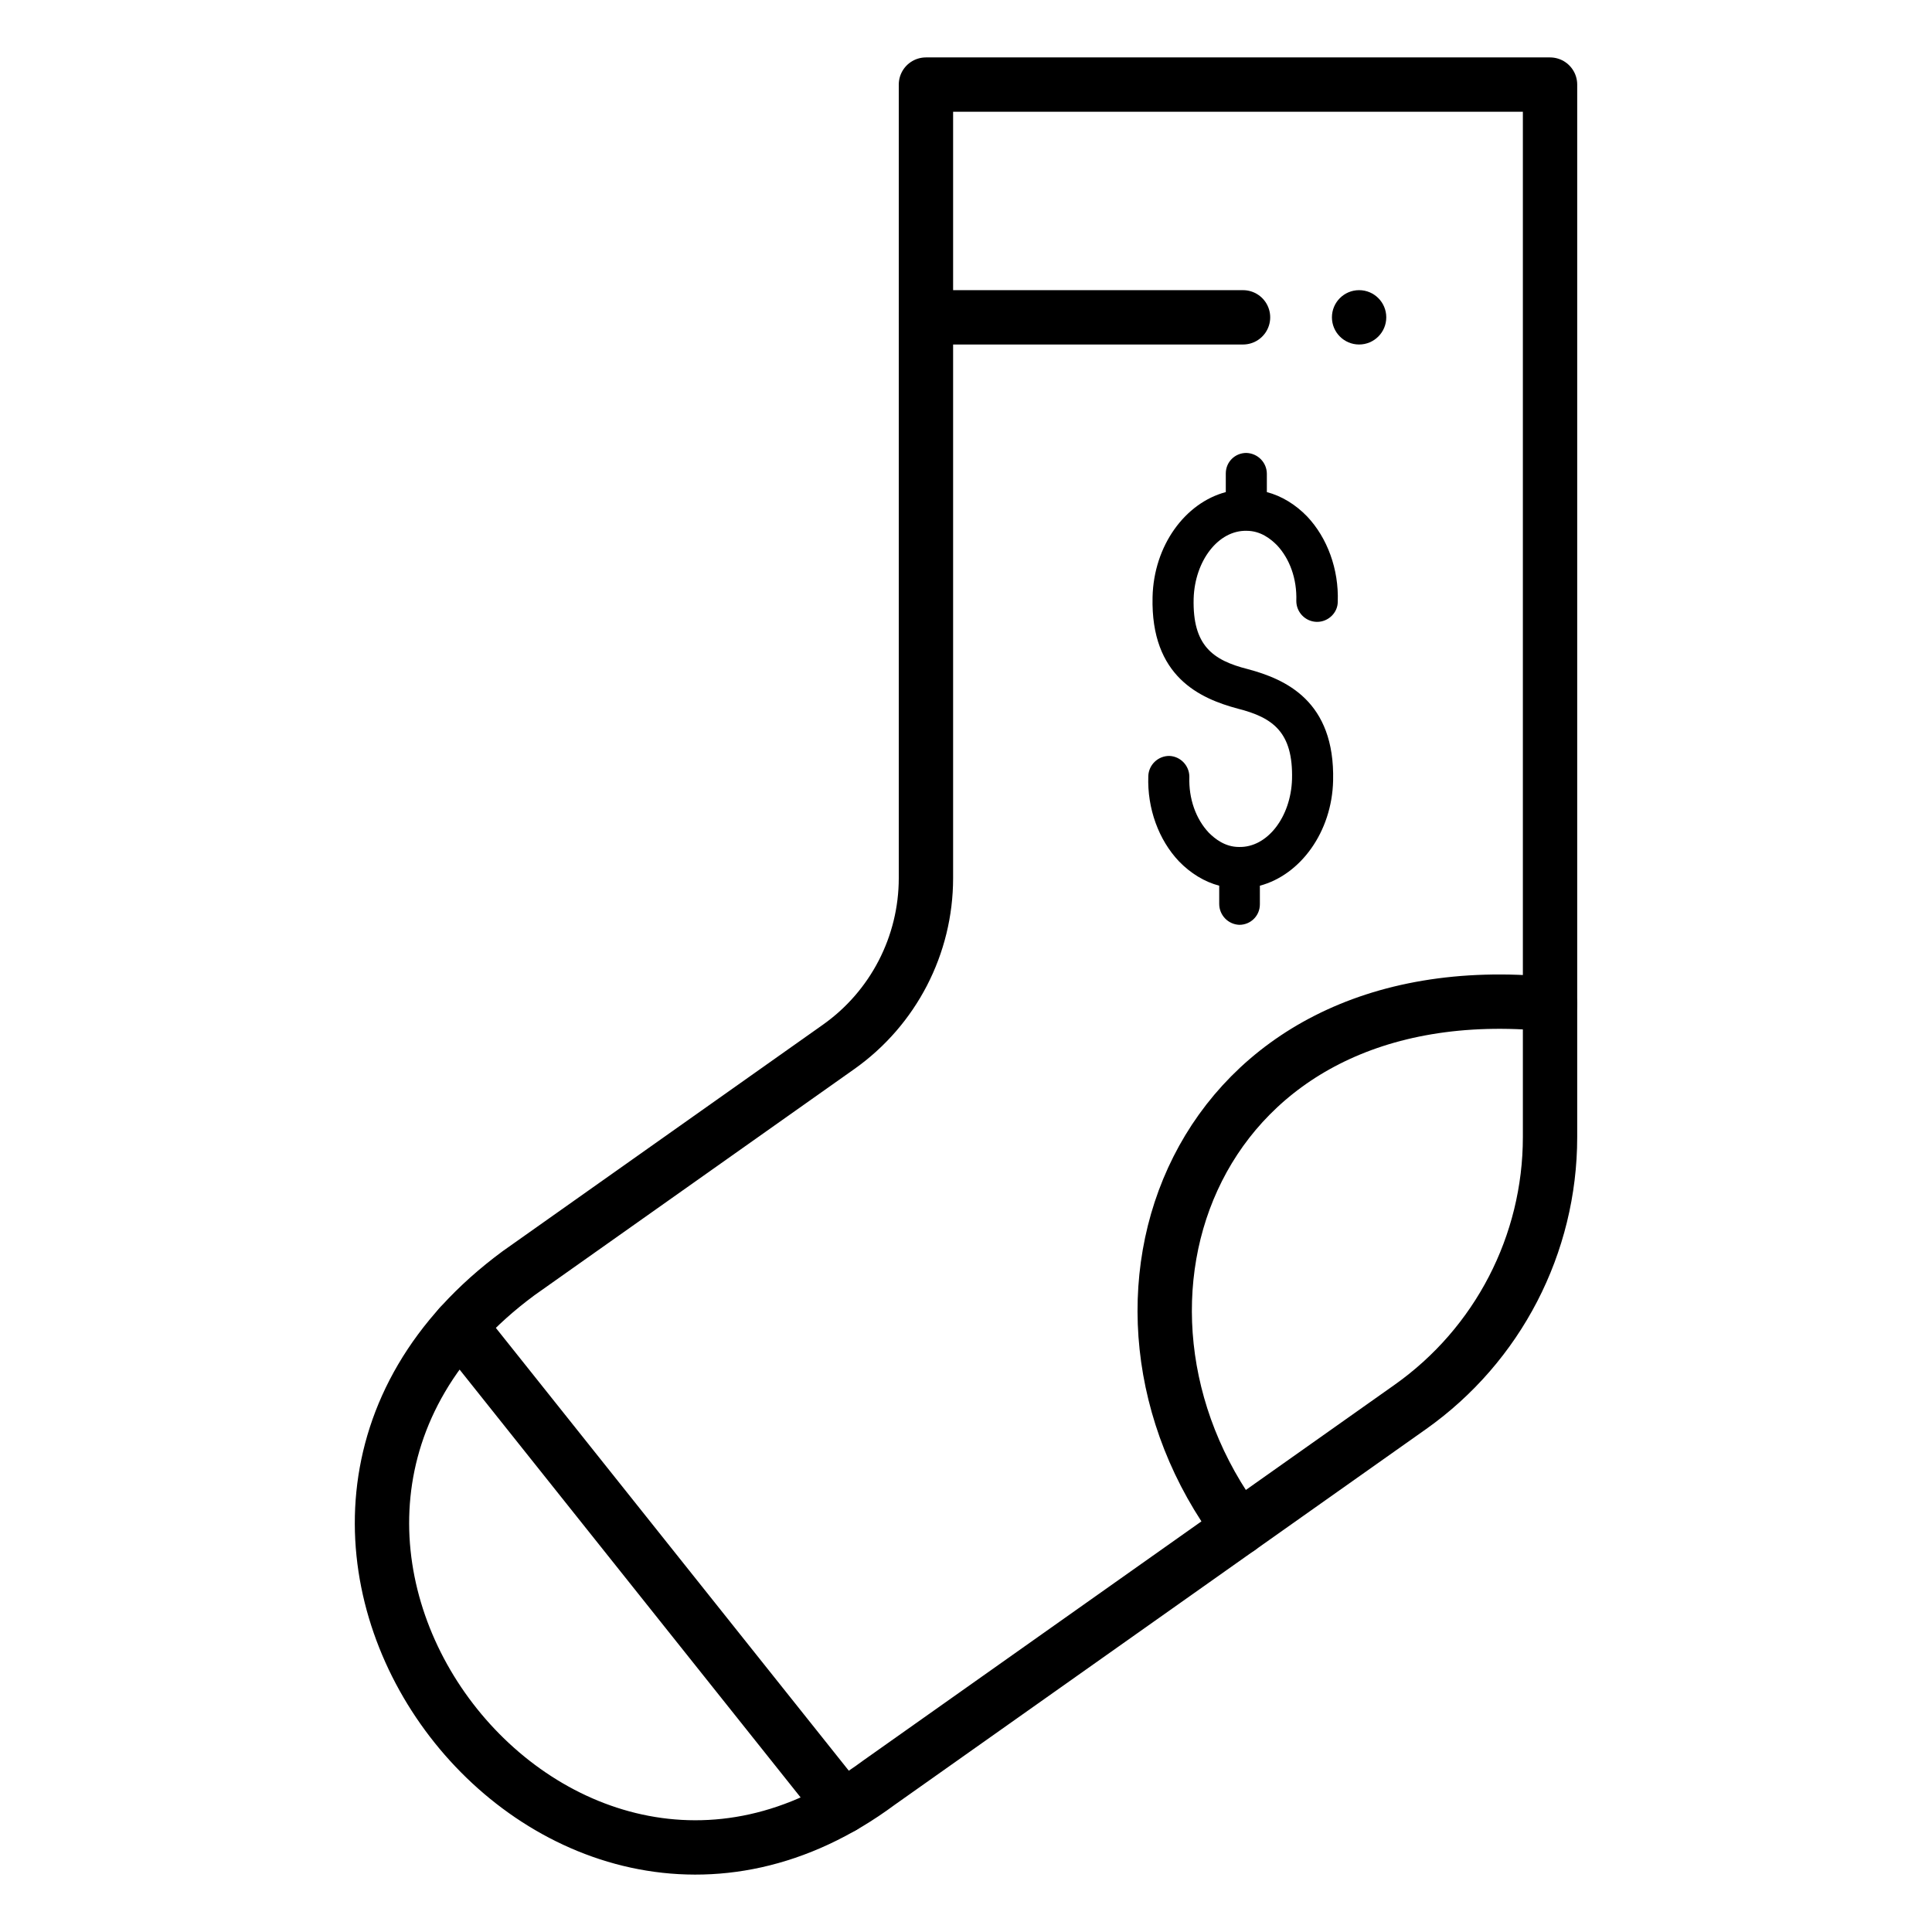
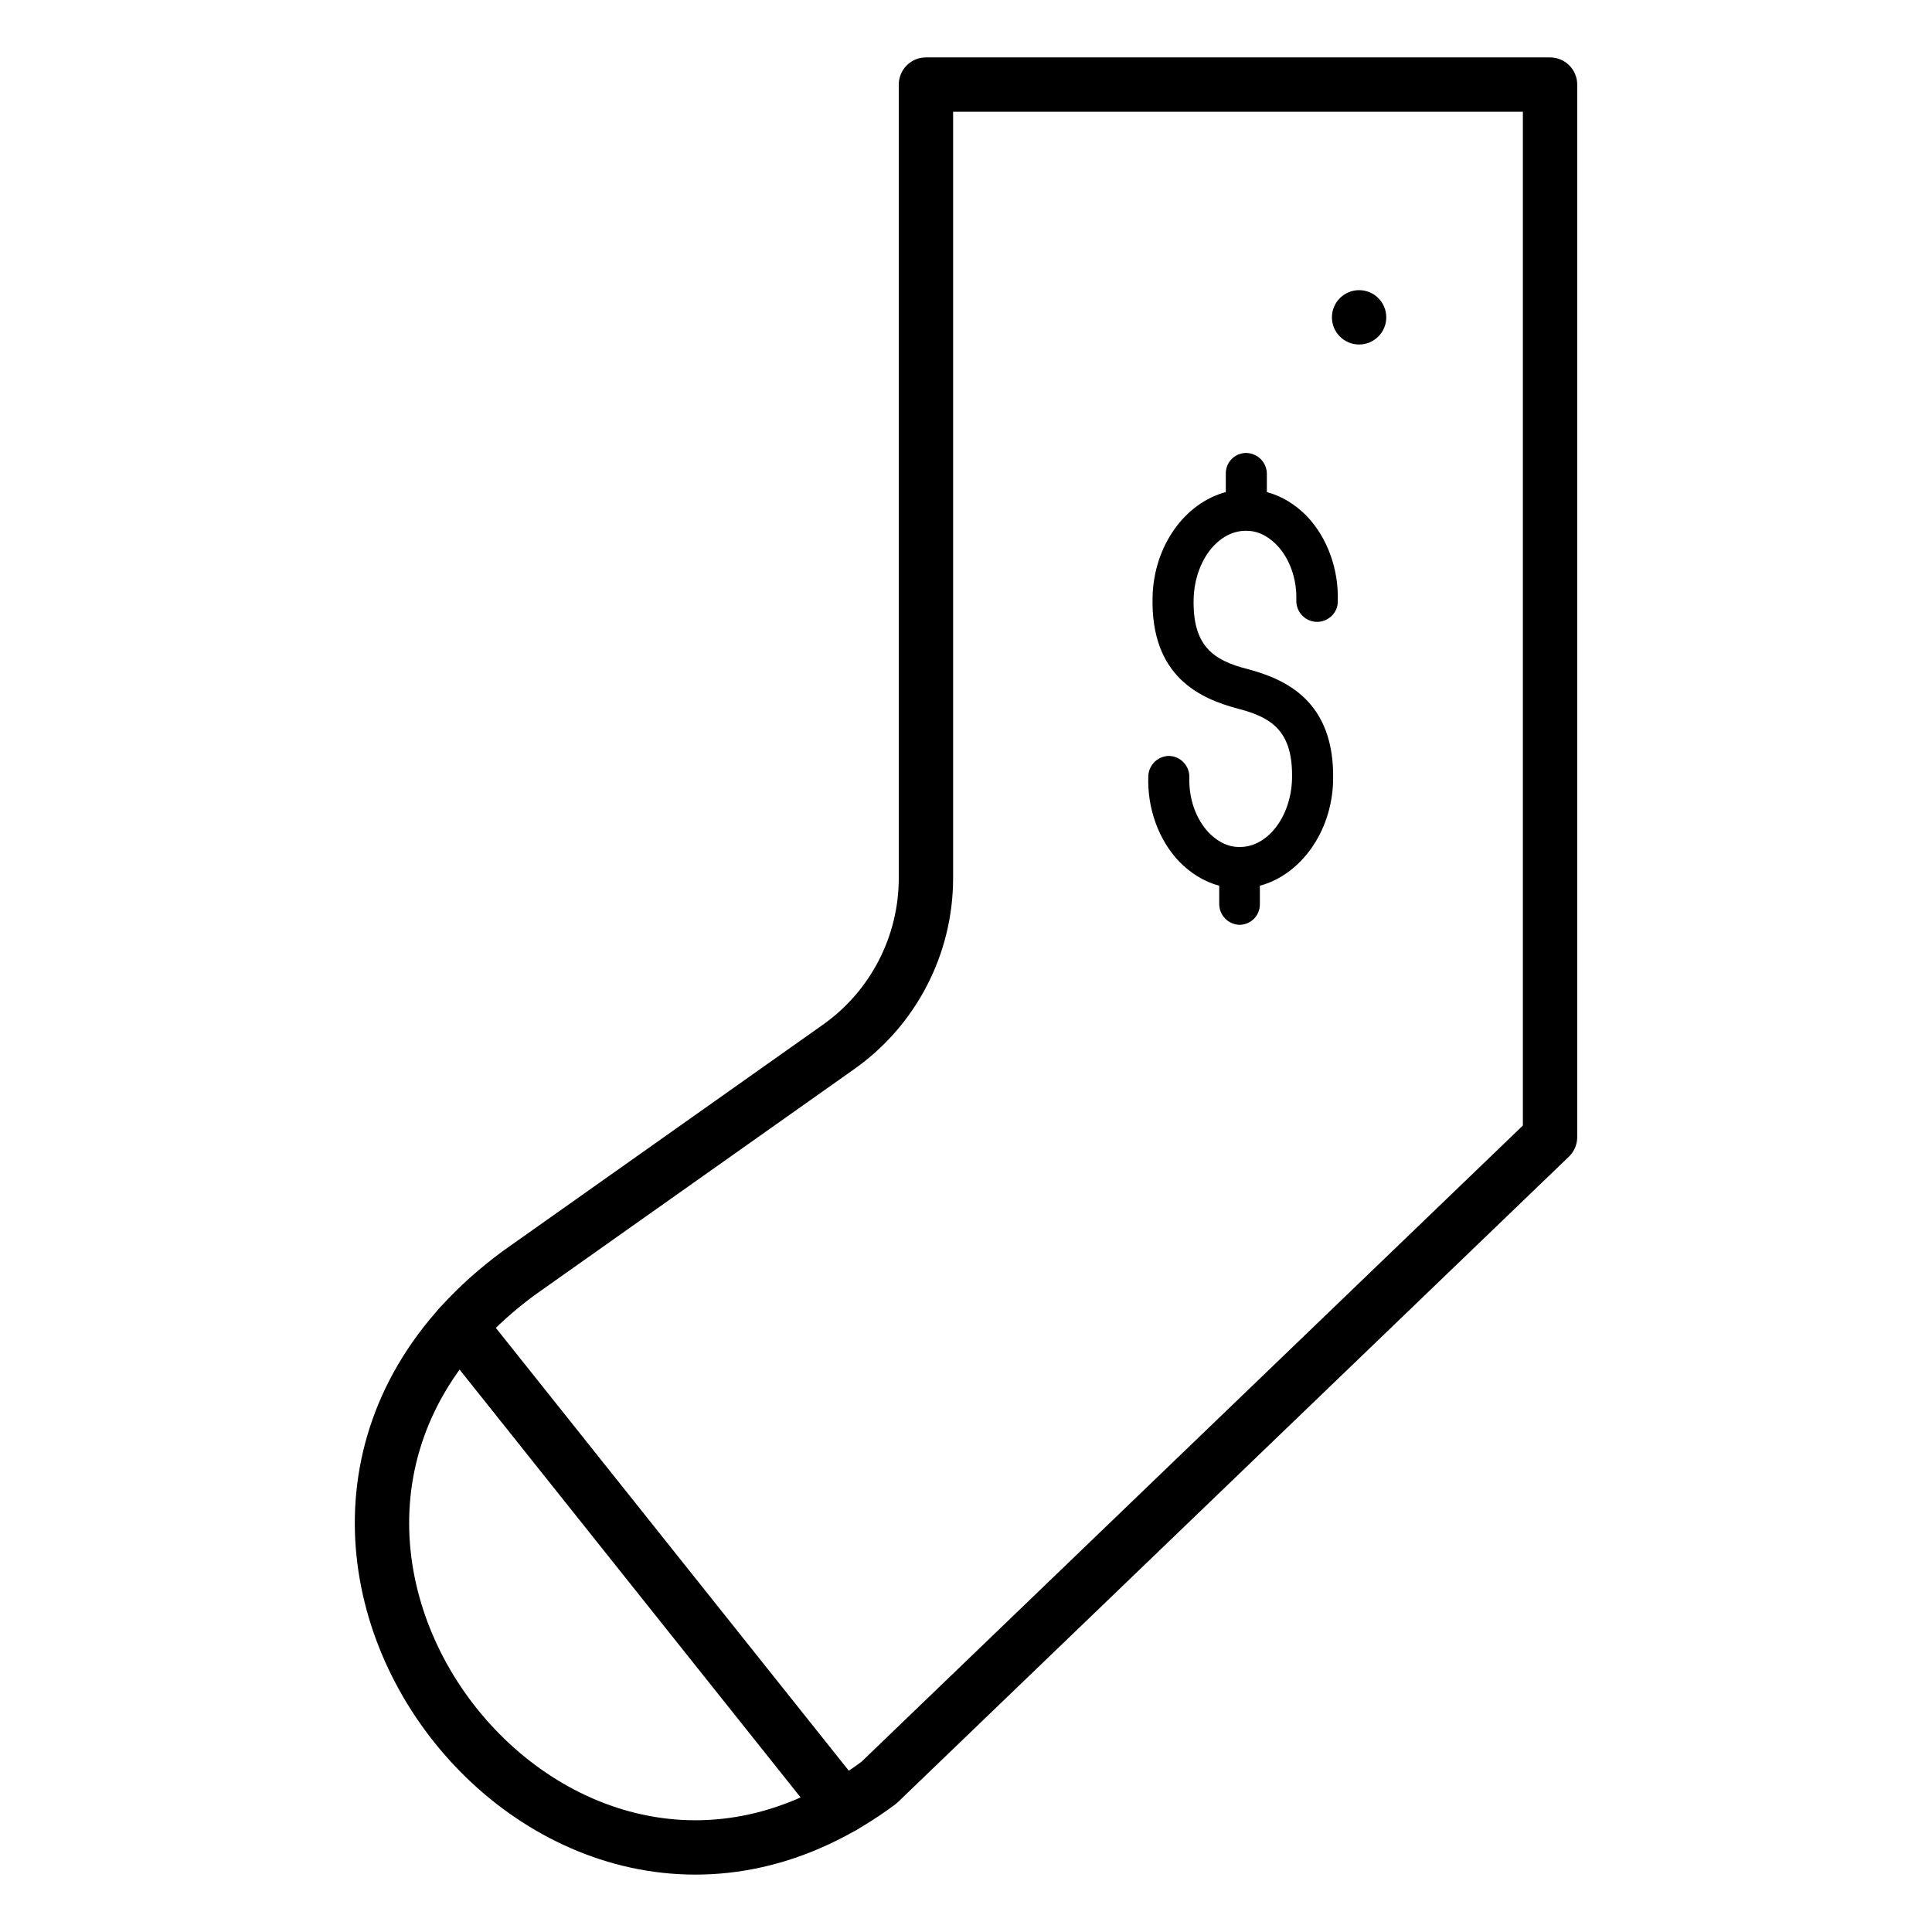
<svg xmlns="http://www.w3.org/2000/svg" width="100%" height="100%" viewBox="0 0 64 64" version="1.1" xml:space="preserve" style="fill-rule:evenodd;clip-rule:evenodd;stroke-linecap:round;stroke-linejoin:round;stroke-miterlimit:1.5;">
  <g>
    <path d="M41.966,15.697C41.966,15.325 41.671,15.017 41.286,15.004C40.914,15.004 40.606,15.299 40.606,15.684L40.606,16.301C39.258,16.66 38.219,18.072 38.18,19.779C38.116,22.422 39.759,23.141 41.004,23.475C42.171,23.77 42.839,24.258 42.8,25.811C42.762,27.068 41.979,28.082 41.042,28.057C40.58,28.057 40.246,27.787 40.041,27.582C39.618,27.132 39.374,26.465 39.399,25.734C39.399,25.361 39.104,25.053 38.732,25.041C38.36,25.041 38.052,25.336 38.039,25.708C38,26.786 38.385,27.825 39.053,28.531C39.438,28.929 39.9,29.212 40.388,29.34L40.388,29.943C40.388,30.315 40.683,30.623 41.055,30.636C41.427,30.636 41.735,30.341 41.735,29.956L41.735,29.34C43.083,28.981 44.122,27.556 44.161,25.862C44.225,23.218 42.582,22.499 41.337,22.166C40.169,21.871 39.502,21.383 39.541,19.83C39.579,18.572 40.362,17.558 41.299,17.584C41.761,17.584 42.094,17.853 42.3,18.059C42.723,18.508 42.967,19.175 42.942,19.907C42.942,20.279 43.237,20.587 43.609,20.6L43.635,20.6C43.994,20.6 44.315,20.305 44.315,19.933C44.353,18.855 43.968,17.815 43.301,17.109C42.916,16.711 42.454,16.429 41.966,16.301L41.966,15.697Z" style="fill-rule:nonzero;" />
    <circle cx="45.022" cy="10.512" r="0.9" />
-     <path d="M51.347,37.668C51.347,41.22 49.622,44.553 46.72,46.606L29.114,59.055C18.312,67.075 5.745,50.616 17.178,42.177L27.779,34.68C29.594,33.397 30.673,31.311 30.673,29.087L30.673,2.802L51.347,2.802L51.347,37.668Z" style="fill:none;stroke:#000;stroke-width:1.8px;" />
-     <path d="M51.347,33.265C39.524,32.106 35.479,43.185 41.049,50.616" style="fill:none;stroke:#000;stroke-width:1.8px;" />
-     <path d="M41.177,10.512L30.673,10.512" style="fill:none;stroke:#000;stroke-width:1.8px;" />
+     <path d="M51.347,37.668L29.114,59.055C18.312,67.075 5.745,50.616 17.178,42.177L27.779,34.68C29.594,33.397 30.673,31.311 30.673,29.087L30.673,2.802L51.347,2.802L51.347,37.668Z" style="fill:none;stroke:#000;stroke-width:1.8px;" />
    <path d="M27.913,59.844L15.23,43.932" style="fill:none;stroke:#000;stroke-width:1.8px;" />
  </g>
</svg>